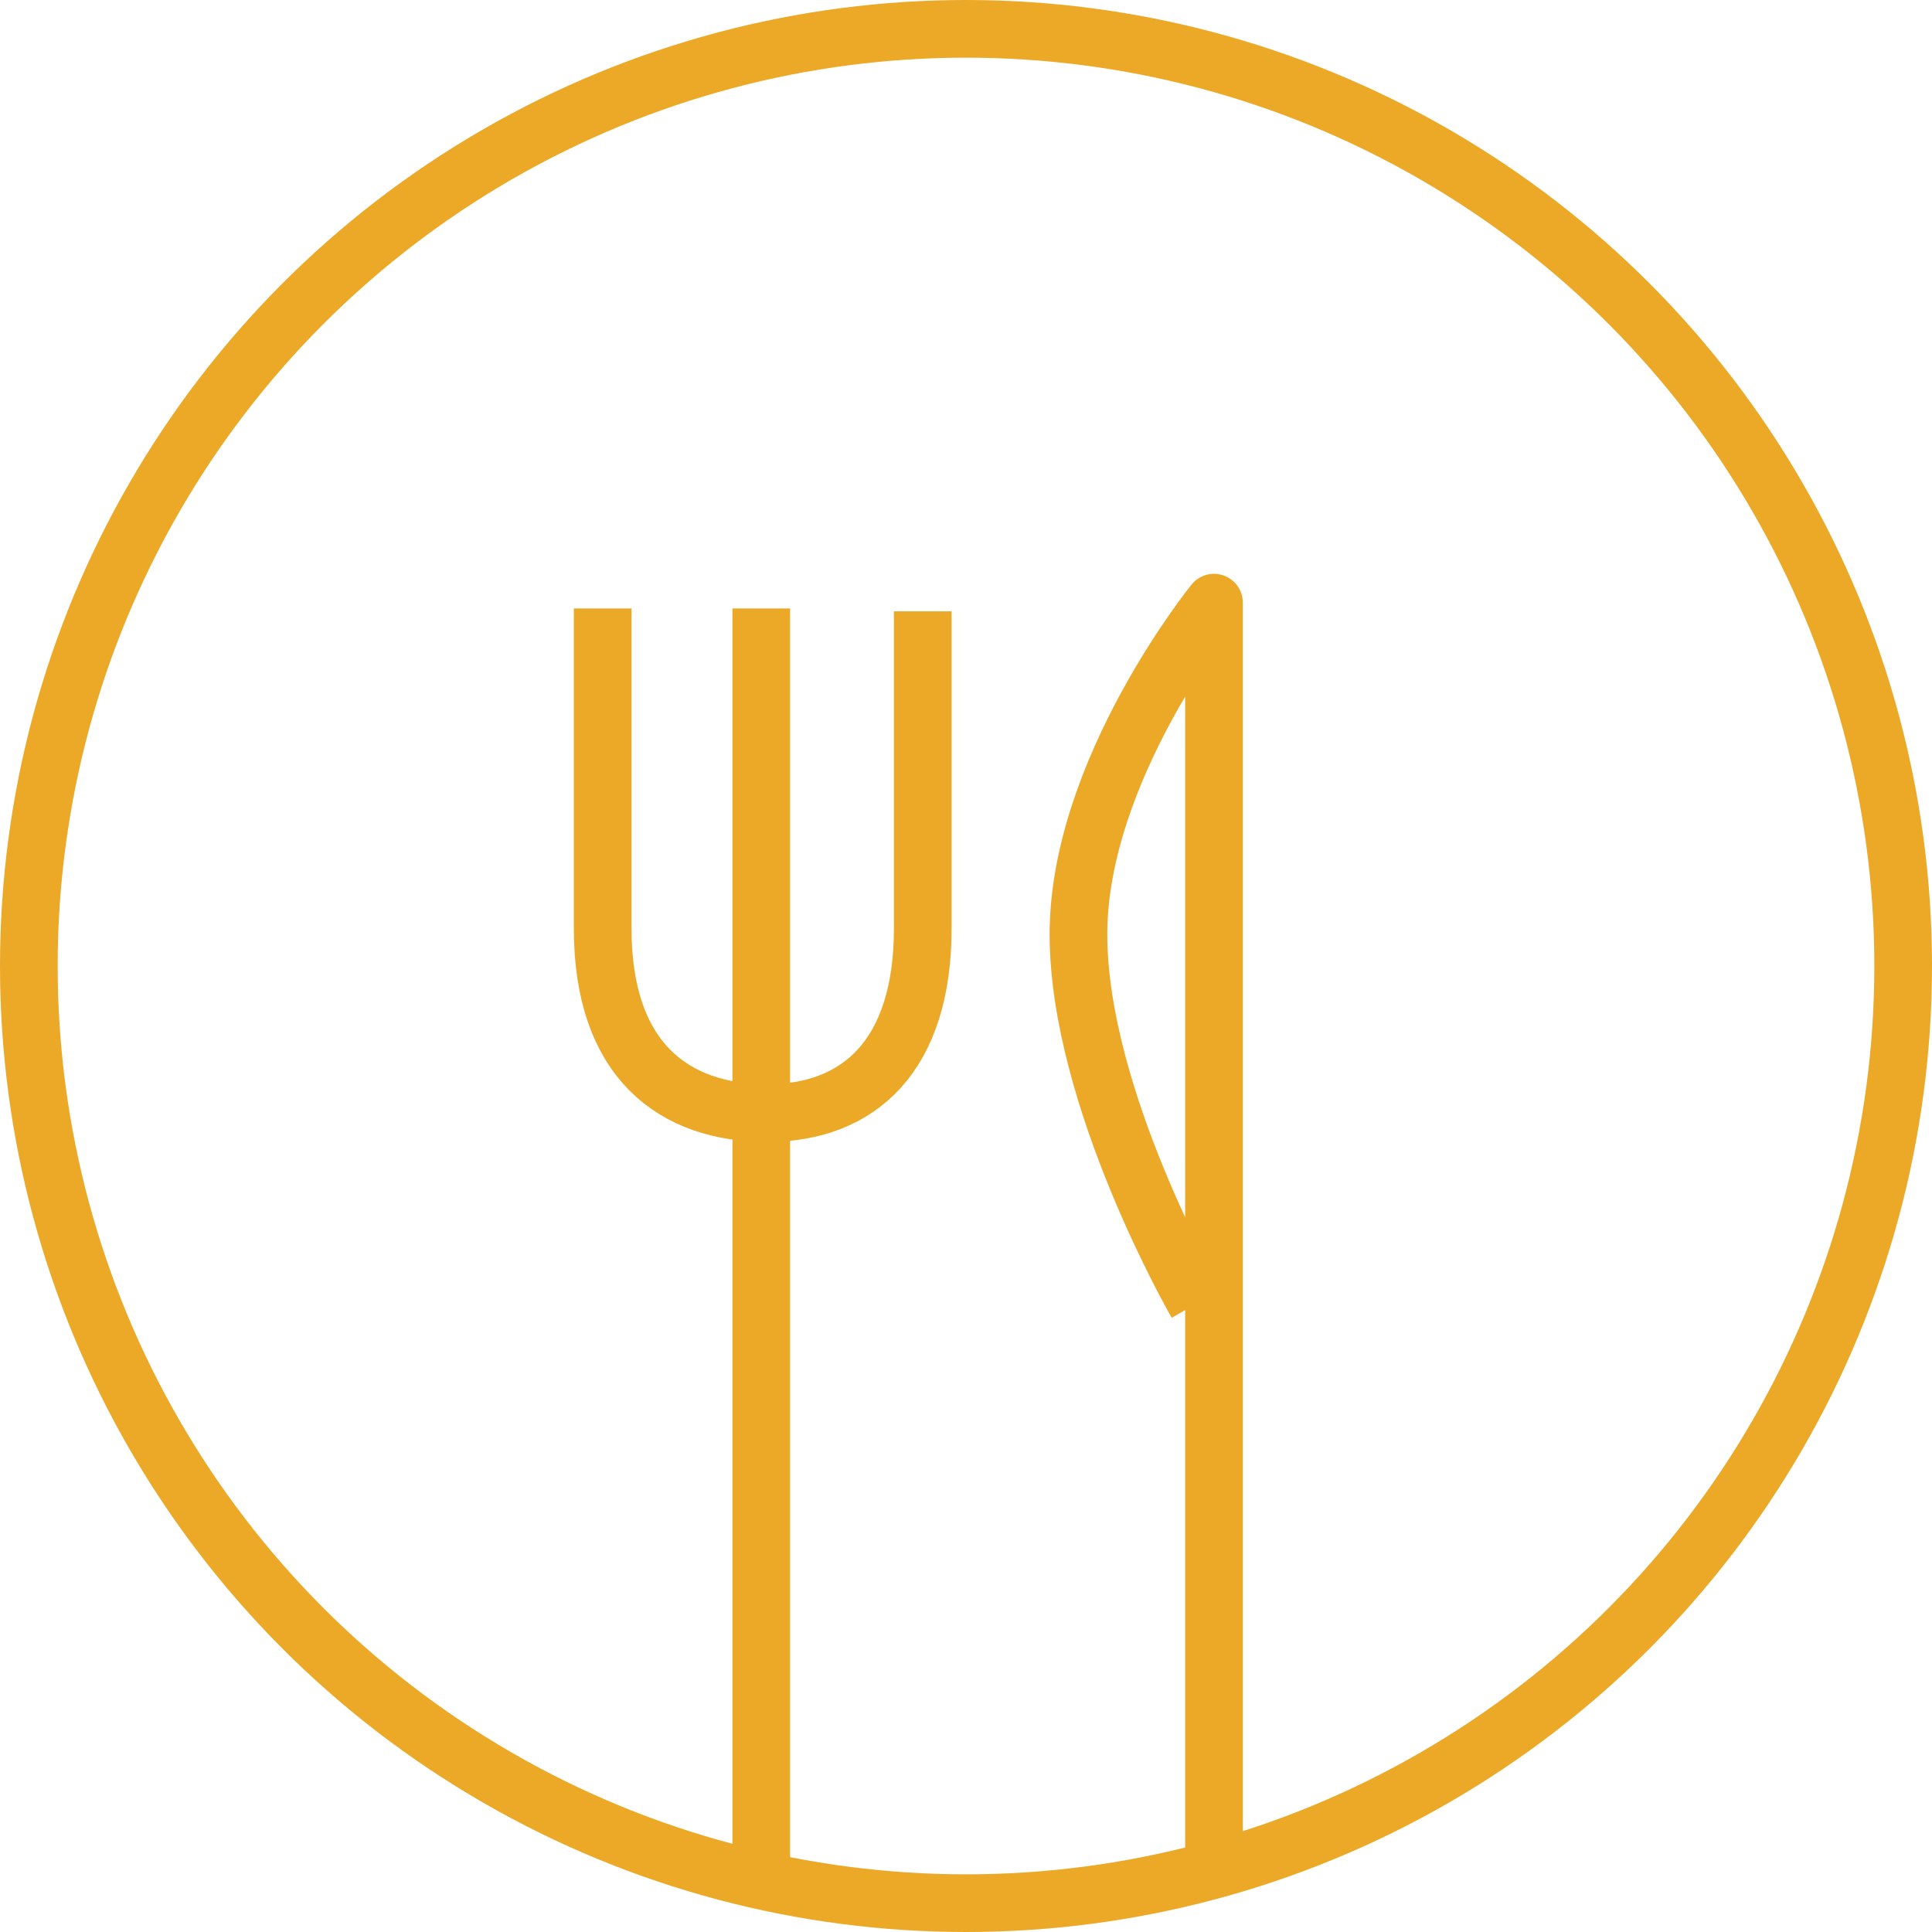
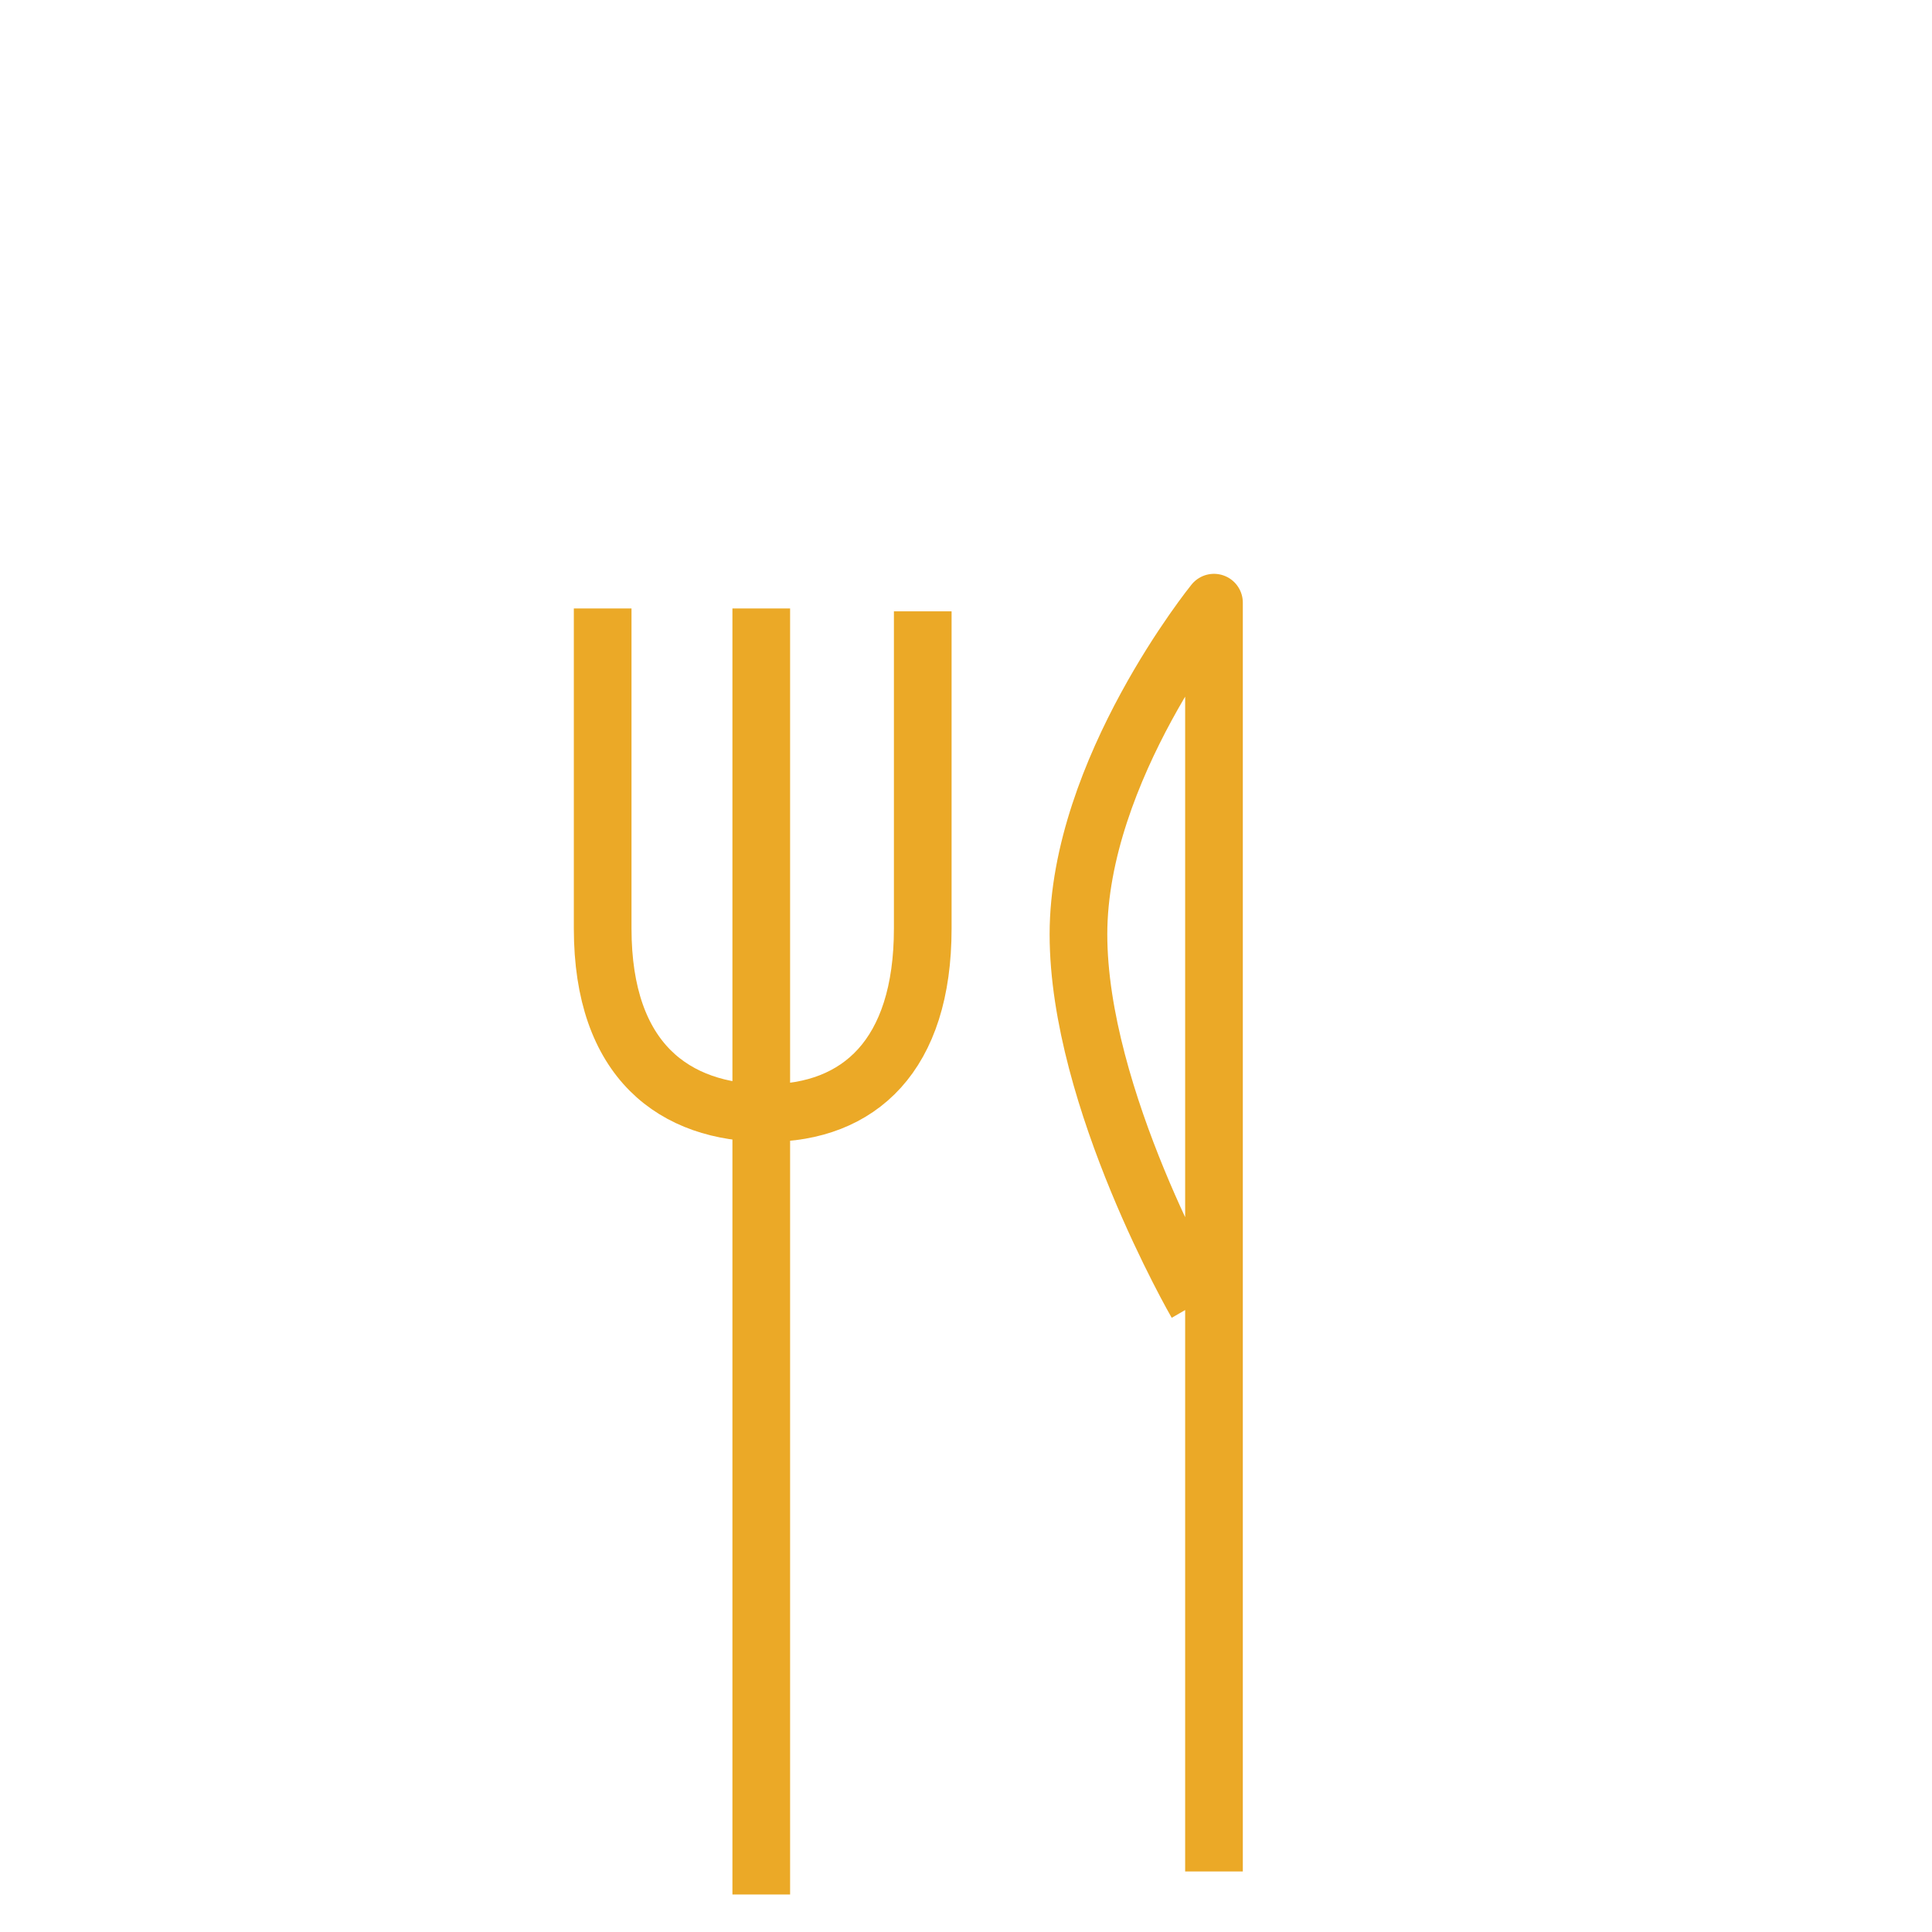
<svg xmlns="http://www.w3.org/2000/svg" version="1.1" id="Layer_1" x="0px" y="0px" viewBox="0 0 67 67" style="enable-background:new 0 0 67 67;" xml:space="preserve">
  <style type="text/css">
	.st0{fill:none;stroke:#EBA927;stroke-width:2;stroke-linejoin:round;}
</style>
-   <circle class="st0" cx="33.5" cy="33.5" r="32.5" />
  <g>
    <g>
      <path class="st0" d="M20.9,21.1c0,0,0,9.9,0,11.1c0,4.6,2.5,6.4,5.7,6.4c3.2,0,5.4-2,5.4-6.4c0-1.1,0-11,0-11" />
      <line class="st0" x1="26.4" y1="21.1" x2="26.4" y2="65.7" />
      <path class="st0" d="M42.1,64.9v-44c0,0-4.7,5.8-4.7,11.5c0,5.7,4.1,12.8,4.1,12.8" />
    </g>
  </g>
</svg>